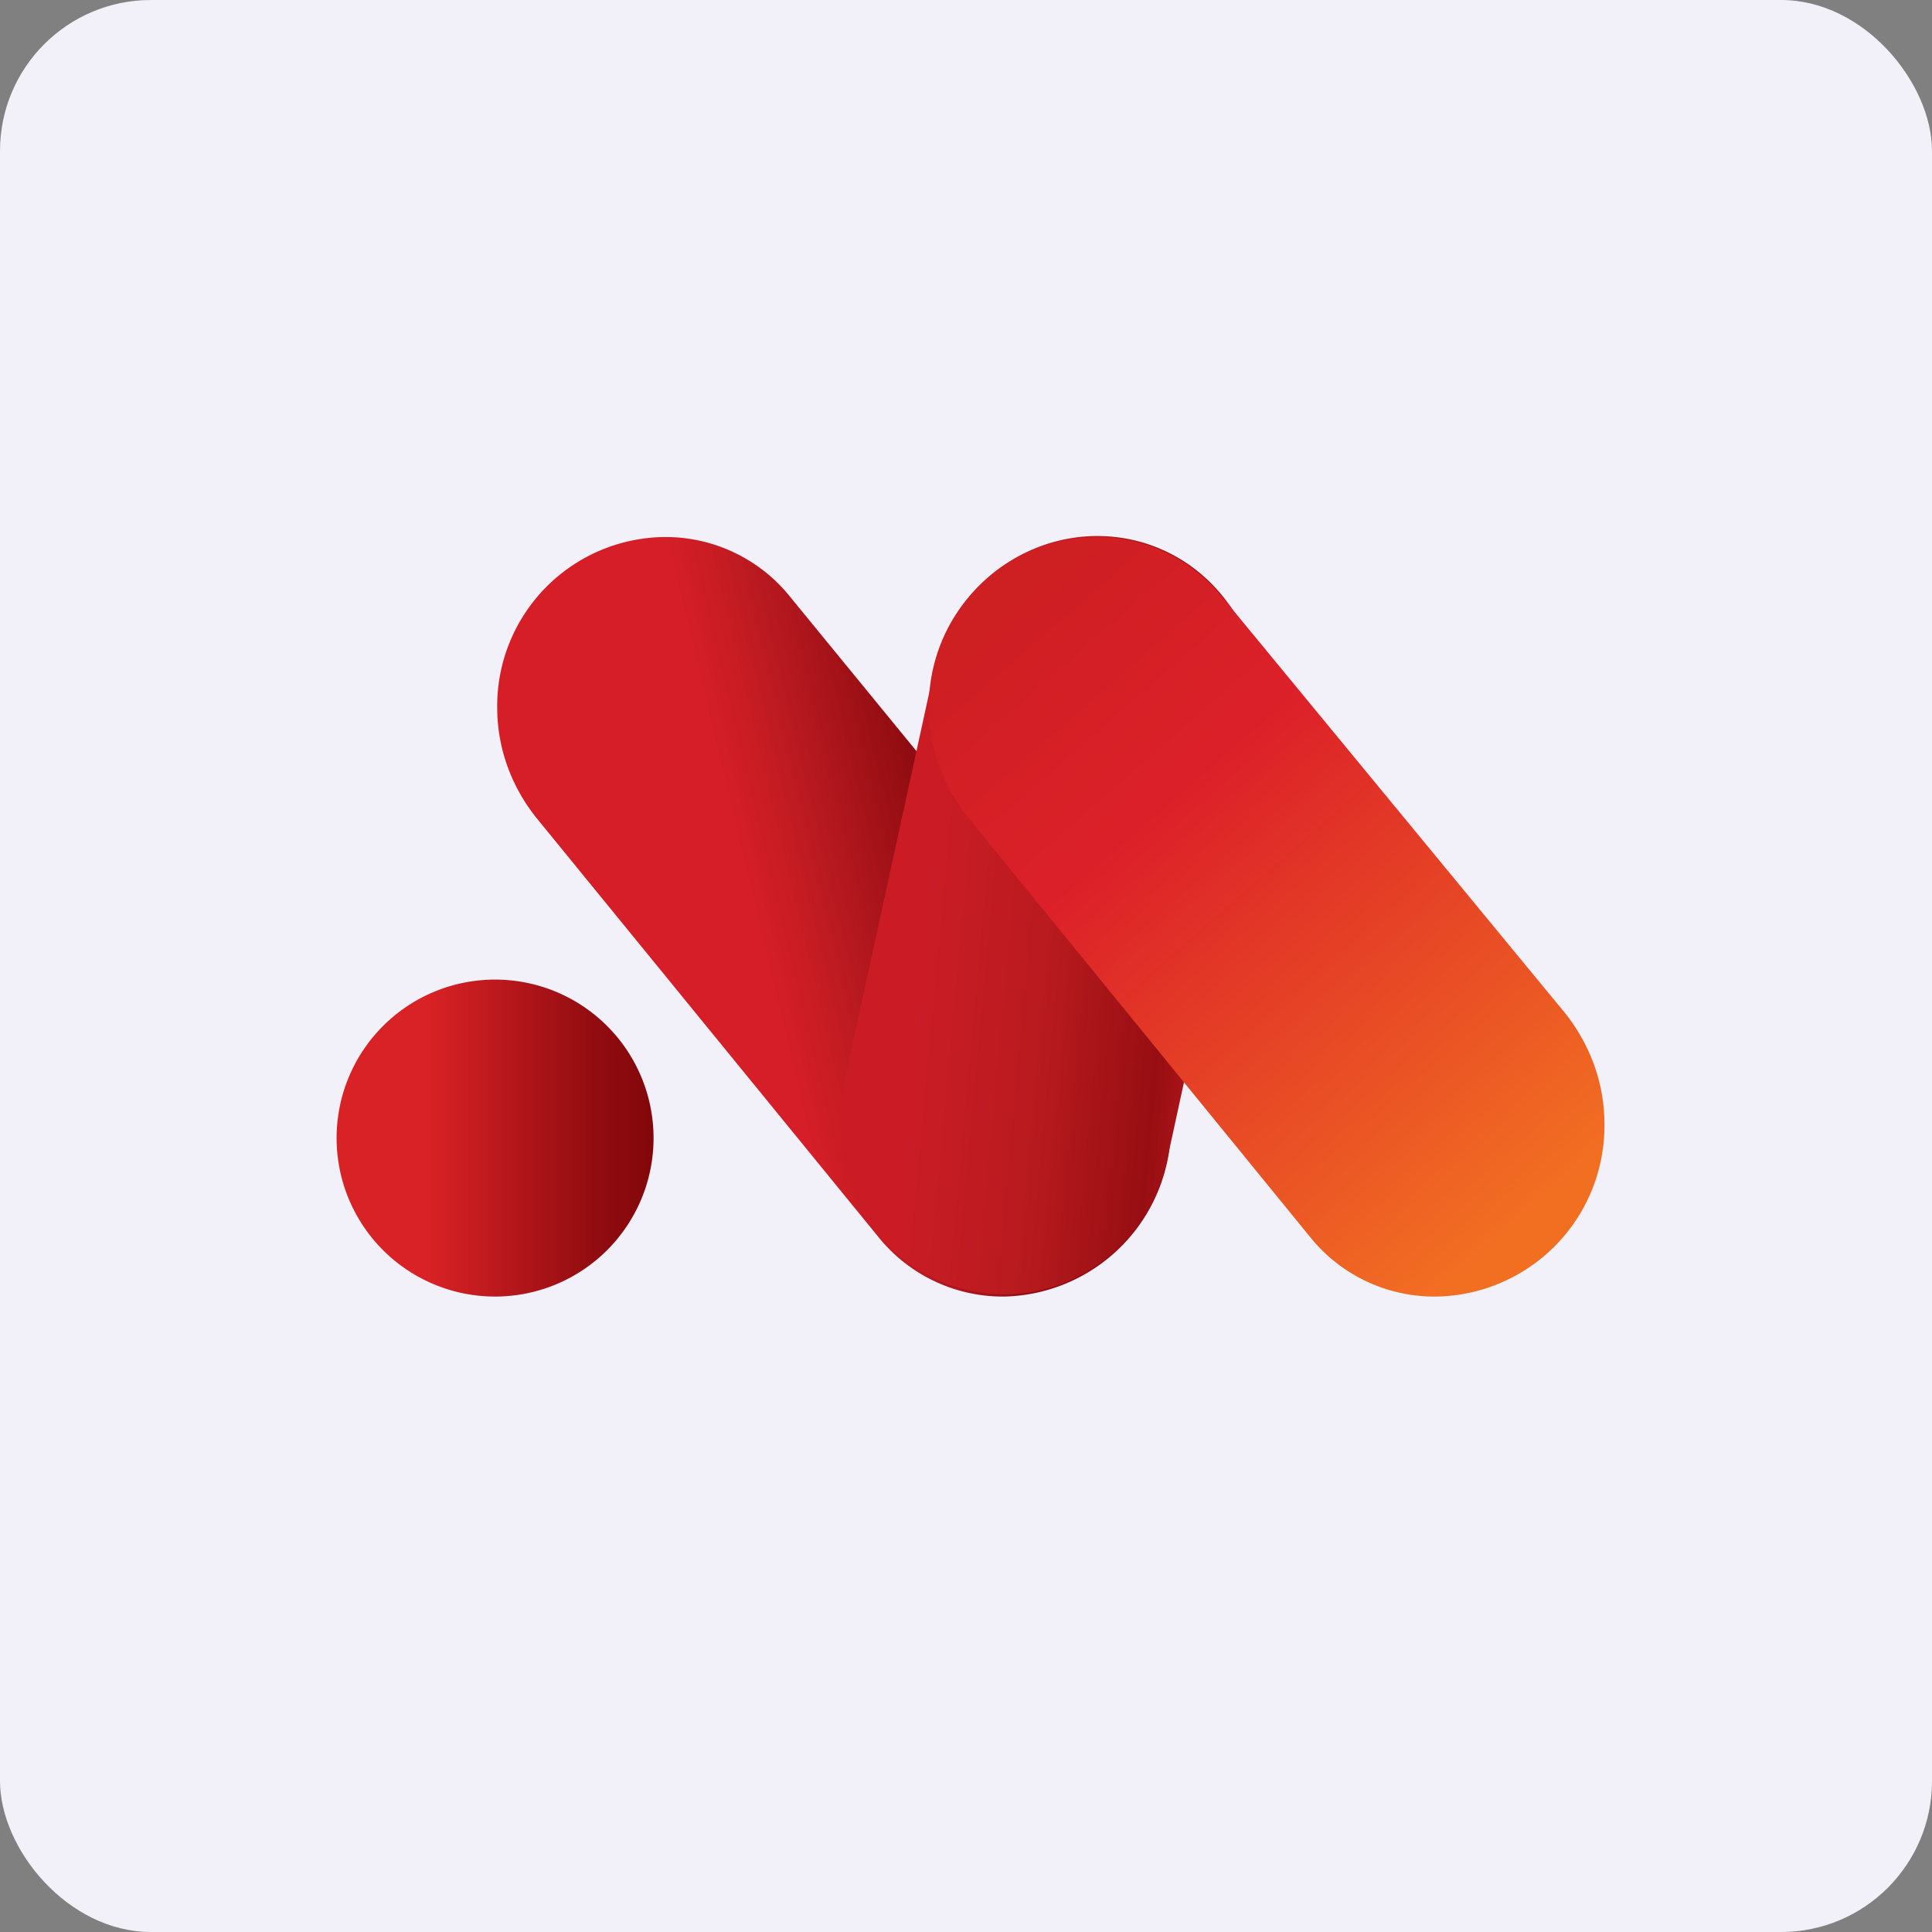
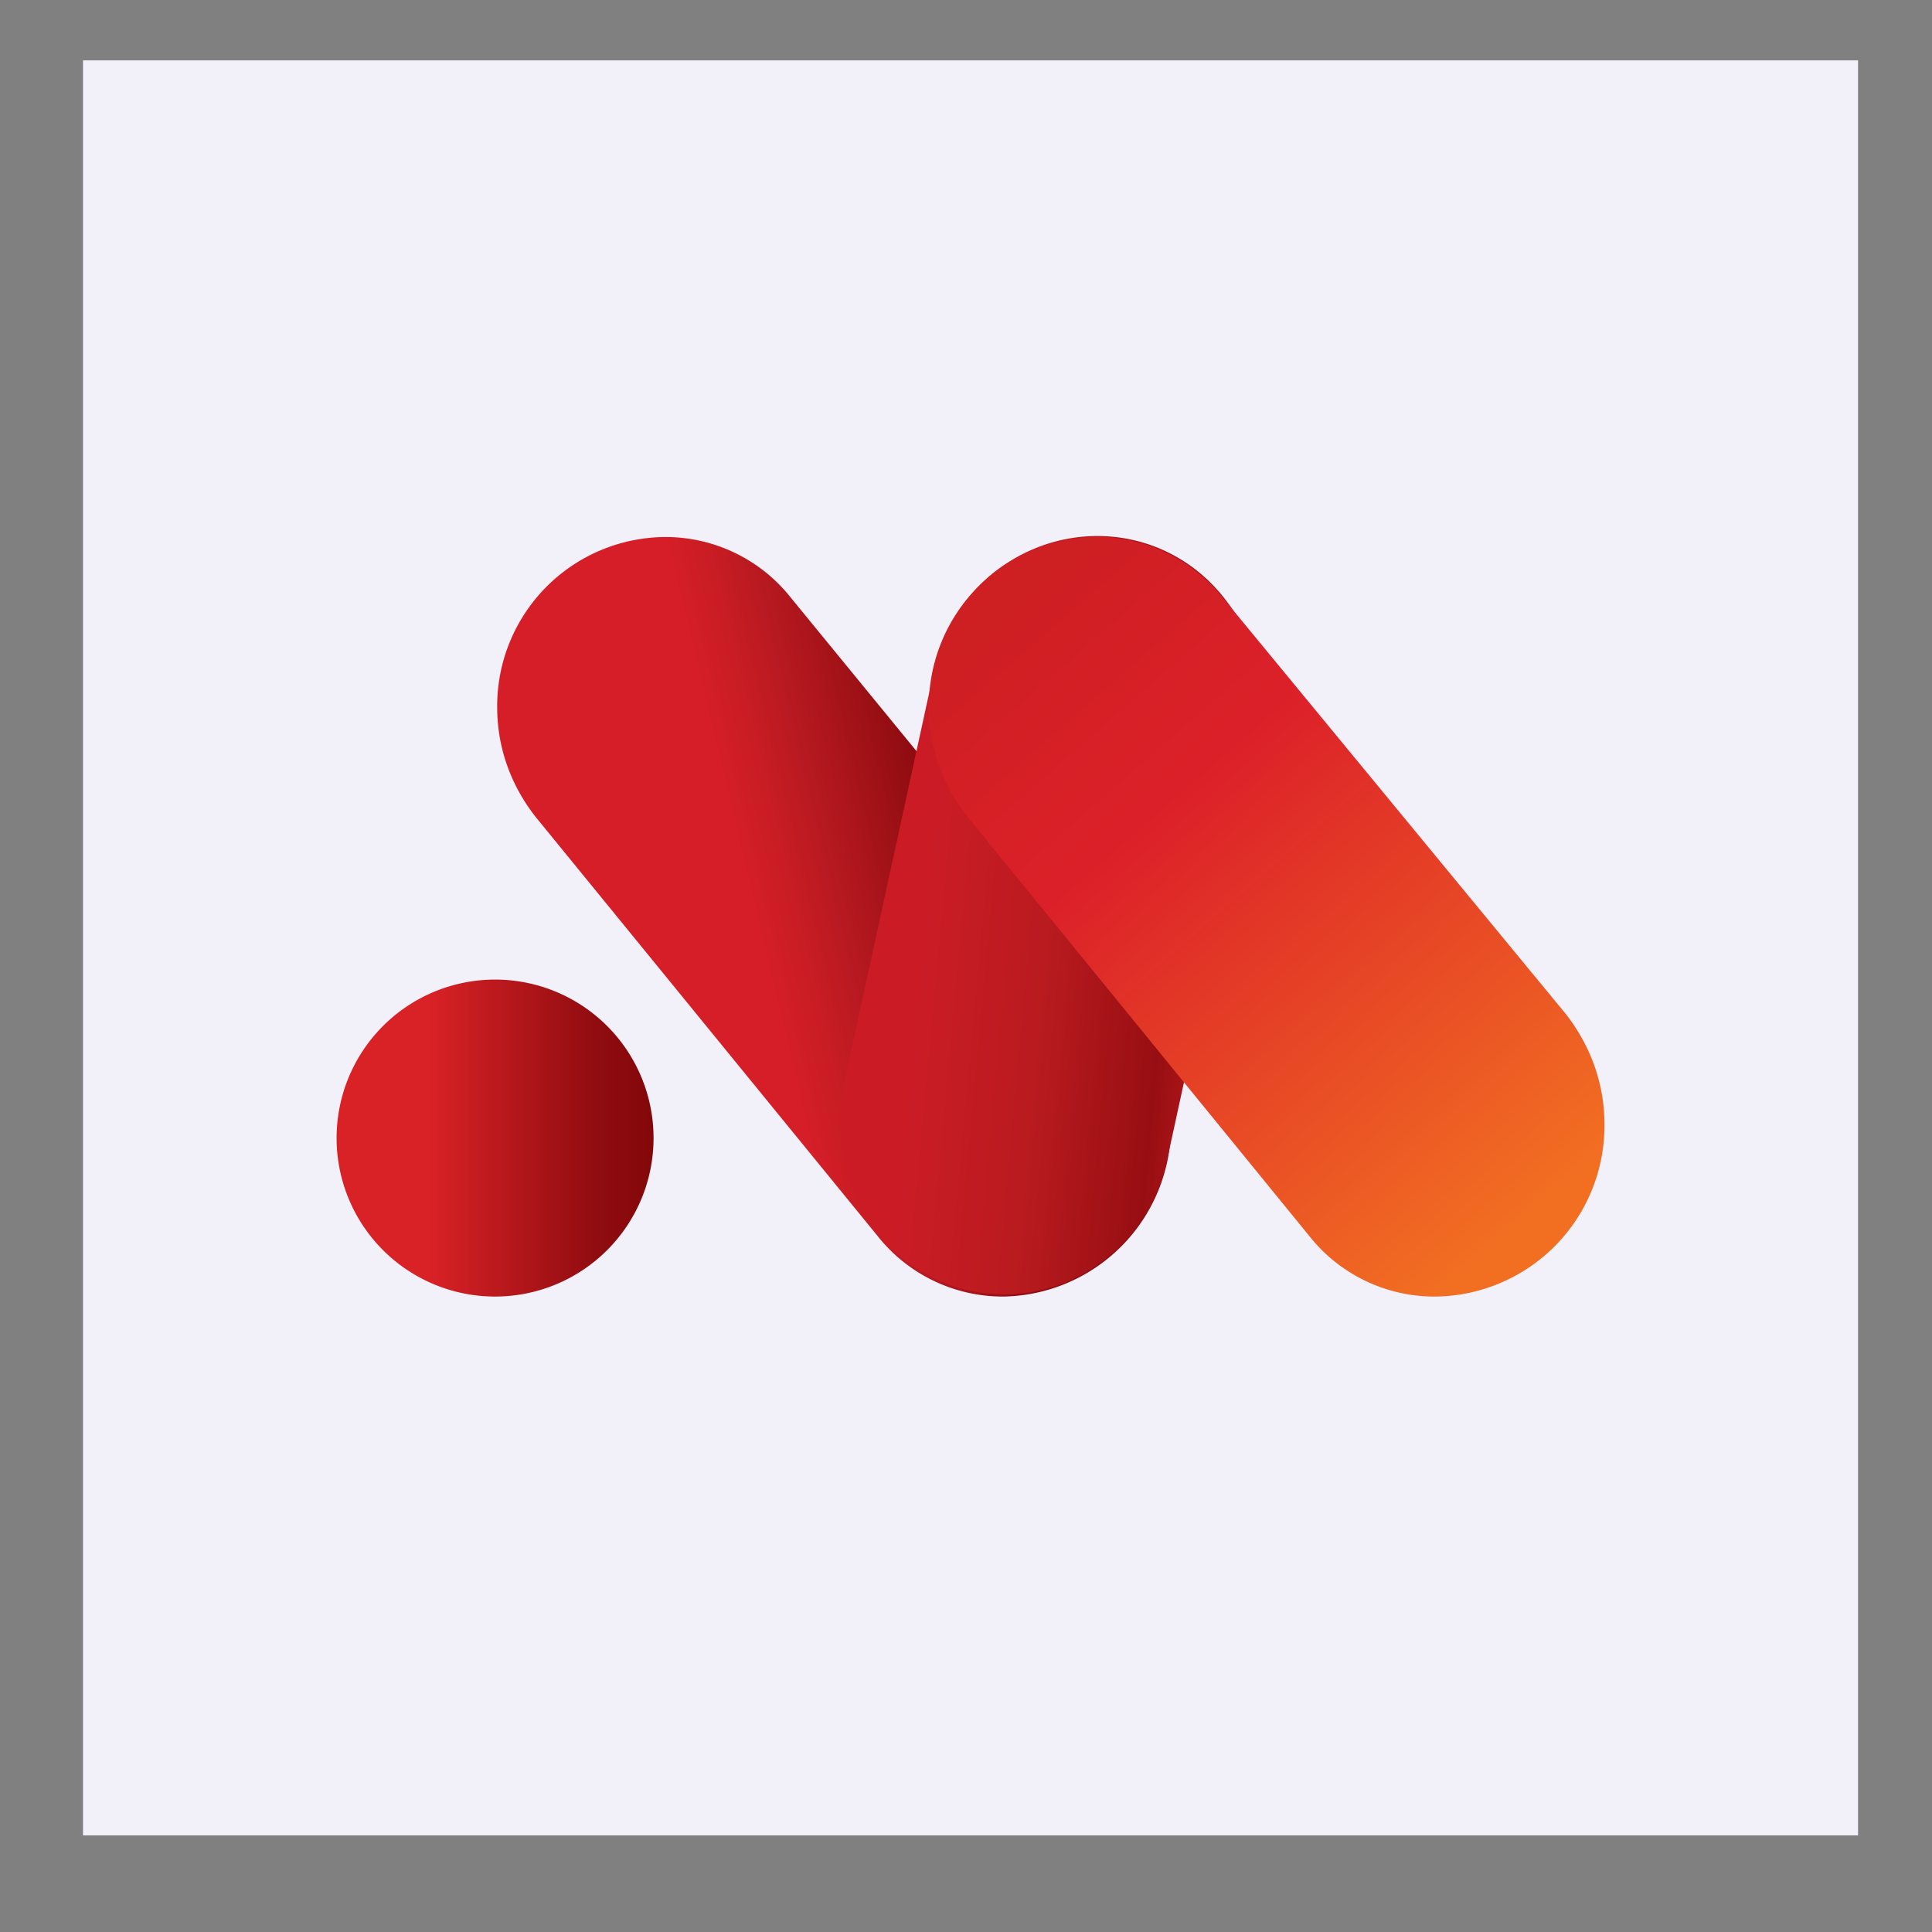
<svg xmlns="http://www.w3.org/2000/svg" width="64" height="64" viewBox="0 0 64 64">
  <rect x="0" y="0" width="64" height="64" fill="#808080" stroke="none" />
-   <rect x="0" y="0" width="64" height="64" rx="5" ry="5" fill="#f2f1f9" />
  <path fill="#f2f1f9" d="M 2.75,2 L 61.55,2 L 61.55,60.80 L 2.75,60.80 L 2.75,2" />
  <path d="M 38.79,37.24 C 38.79,35.86 38.29,34.60 37.49,33.59 L 26.19,19.79 A 5.29,5.29 0 0,0 21.98,17.79 A 5.60,5.60 0 0,0 16.47,23.43 C 16.47,24.82 16.96,26.07 17.75,27.07 L 29.06,40.93 A 5.29,5.29 0 0,0 33.28,42.95 A 5.65,5.65 0 0,0 38.79,37.24" fill="url(#fb100)" />
  <path d="M 36.64,41.69 A 5.58,5.58 0 0,0 38.66,38.43 L 41.65,24.68 C 42.02,23.12 41.72,21.36 40.68,19.98 C 38.85,17.47 35.43,17.04 32.98,18.92 A 5.58,5.58 0 0,0 30.95,22.17 L 28.02,35.61 L 27.96,35.99 A 5.71,5.71 0 0,0 28.94,40.69 A 5.38,5.38 0 0,0 36.64,41.69 L 36.64,41.69" fill="url(#fb101)" />
  <path d="M 53.15,37.24 C 53.15,35.86 52.66,34.60 51.87,33.59 L 40.50,19.79 A 5.29,5.29 0 0,0 36.28,17.79 A 5.60,5.60 0 0,0 30.77,23.43 C 30.77,24.82 31.27,26.07 32.06,27.07 L 43.36,40.93 A 5.29,5.29 0 0,0 47.59,42.95 A 5.66,5.66 0 0,0 53.15,37.24" fill="url(#fb102)" />
  <path d="M 16.40,42.95 A 5.25,5.25 0 1,0 16.40,32.45 A 5.25,5.25 0 0,0 16.40,42.95" fill="url(#fb103)" />
  <defs>
    <linearGradient id="fb100" x1="38.79" y1="24.57" x2="23.63" y2="28.18" gradientUnits="userSpaceOnUse">
      <stop offset=".54" stop-color="#8f0c10" />
      <stop offset=".78" stop-color="#ba1a21" />
      <stop offset=".87" stop-color="#ca1d23" />
      <stop offset=".95" stop-color="#d61e28" />
    </linearGradient>
    <linearGradient id="fb101" x1="29.59" y1="27.03" x2="42.82" y2="28.26" gradientUnits="userSpaceOnUse">
      <stop offset=".1" stop-color="#cb1c26" />
      <stop offset=".41" stop-color="#b91b1f" />
      <stop offset=".71" stop-color="#970e12" />
      <stop offset="1" stop-color="#db2327" />
    </linearGradient>
    <linearGradient id="fb102" x1="33.17" y1="17.66" x2="51.99" y2="39.19" gradientUnits="userSpaceOnUse">
      <stop offset=".07" stop-color="#ce1f23" />
      <stop offset=".36" stop-color="#dc2029" />
      <stop offset="1" stop-color="#f26f22" />
    </linearGradient>
    <linearGradient id="fb103" x1="3.33" y1="37.72" x2="24.17" y2="37.72" gradientUnits="userSpaceOnUse">
      <stop offset=".52" stop-color="#d92226" />
      <stop offset=".79" stop-color="#900c10" />
      <stop offset="1" stop-color="#710000" />
    </linearGradient>
  </defs>
</svg>